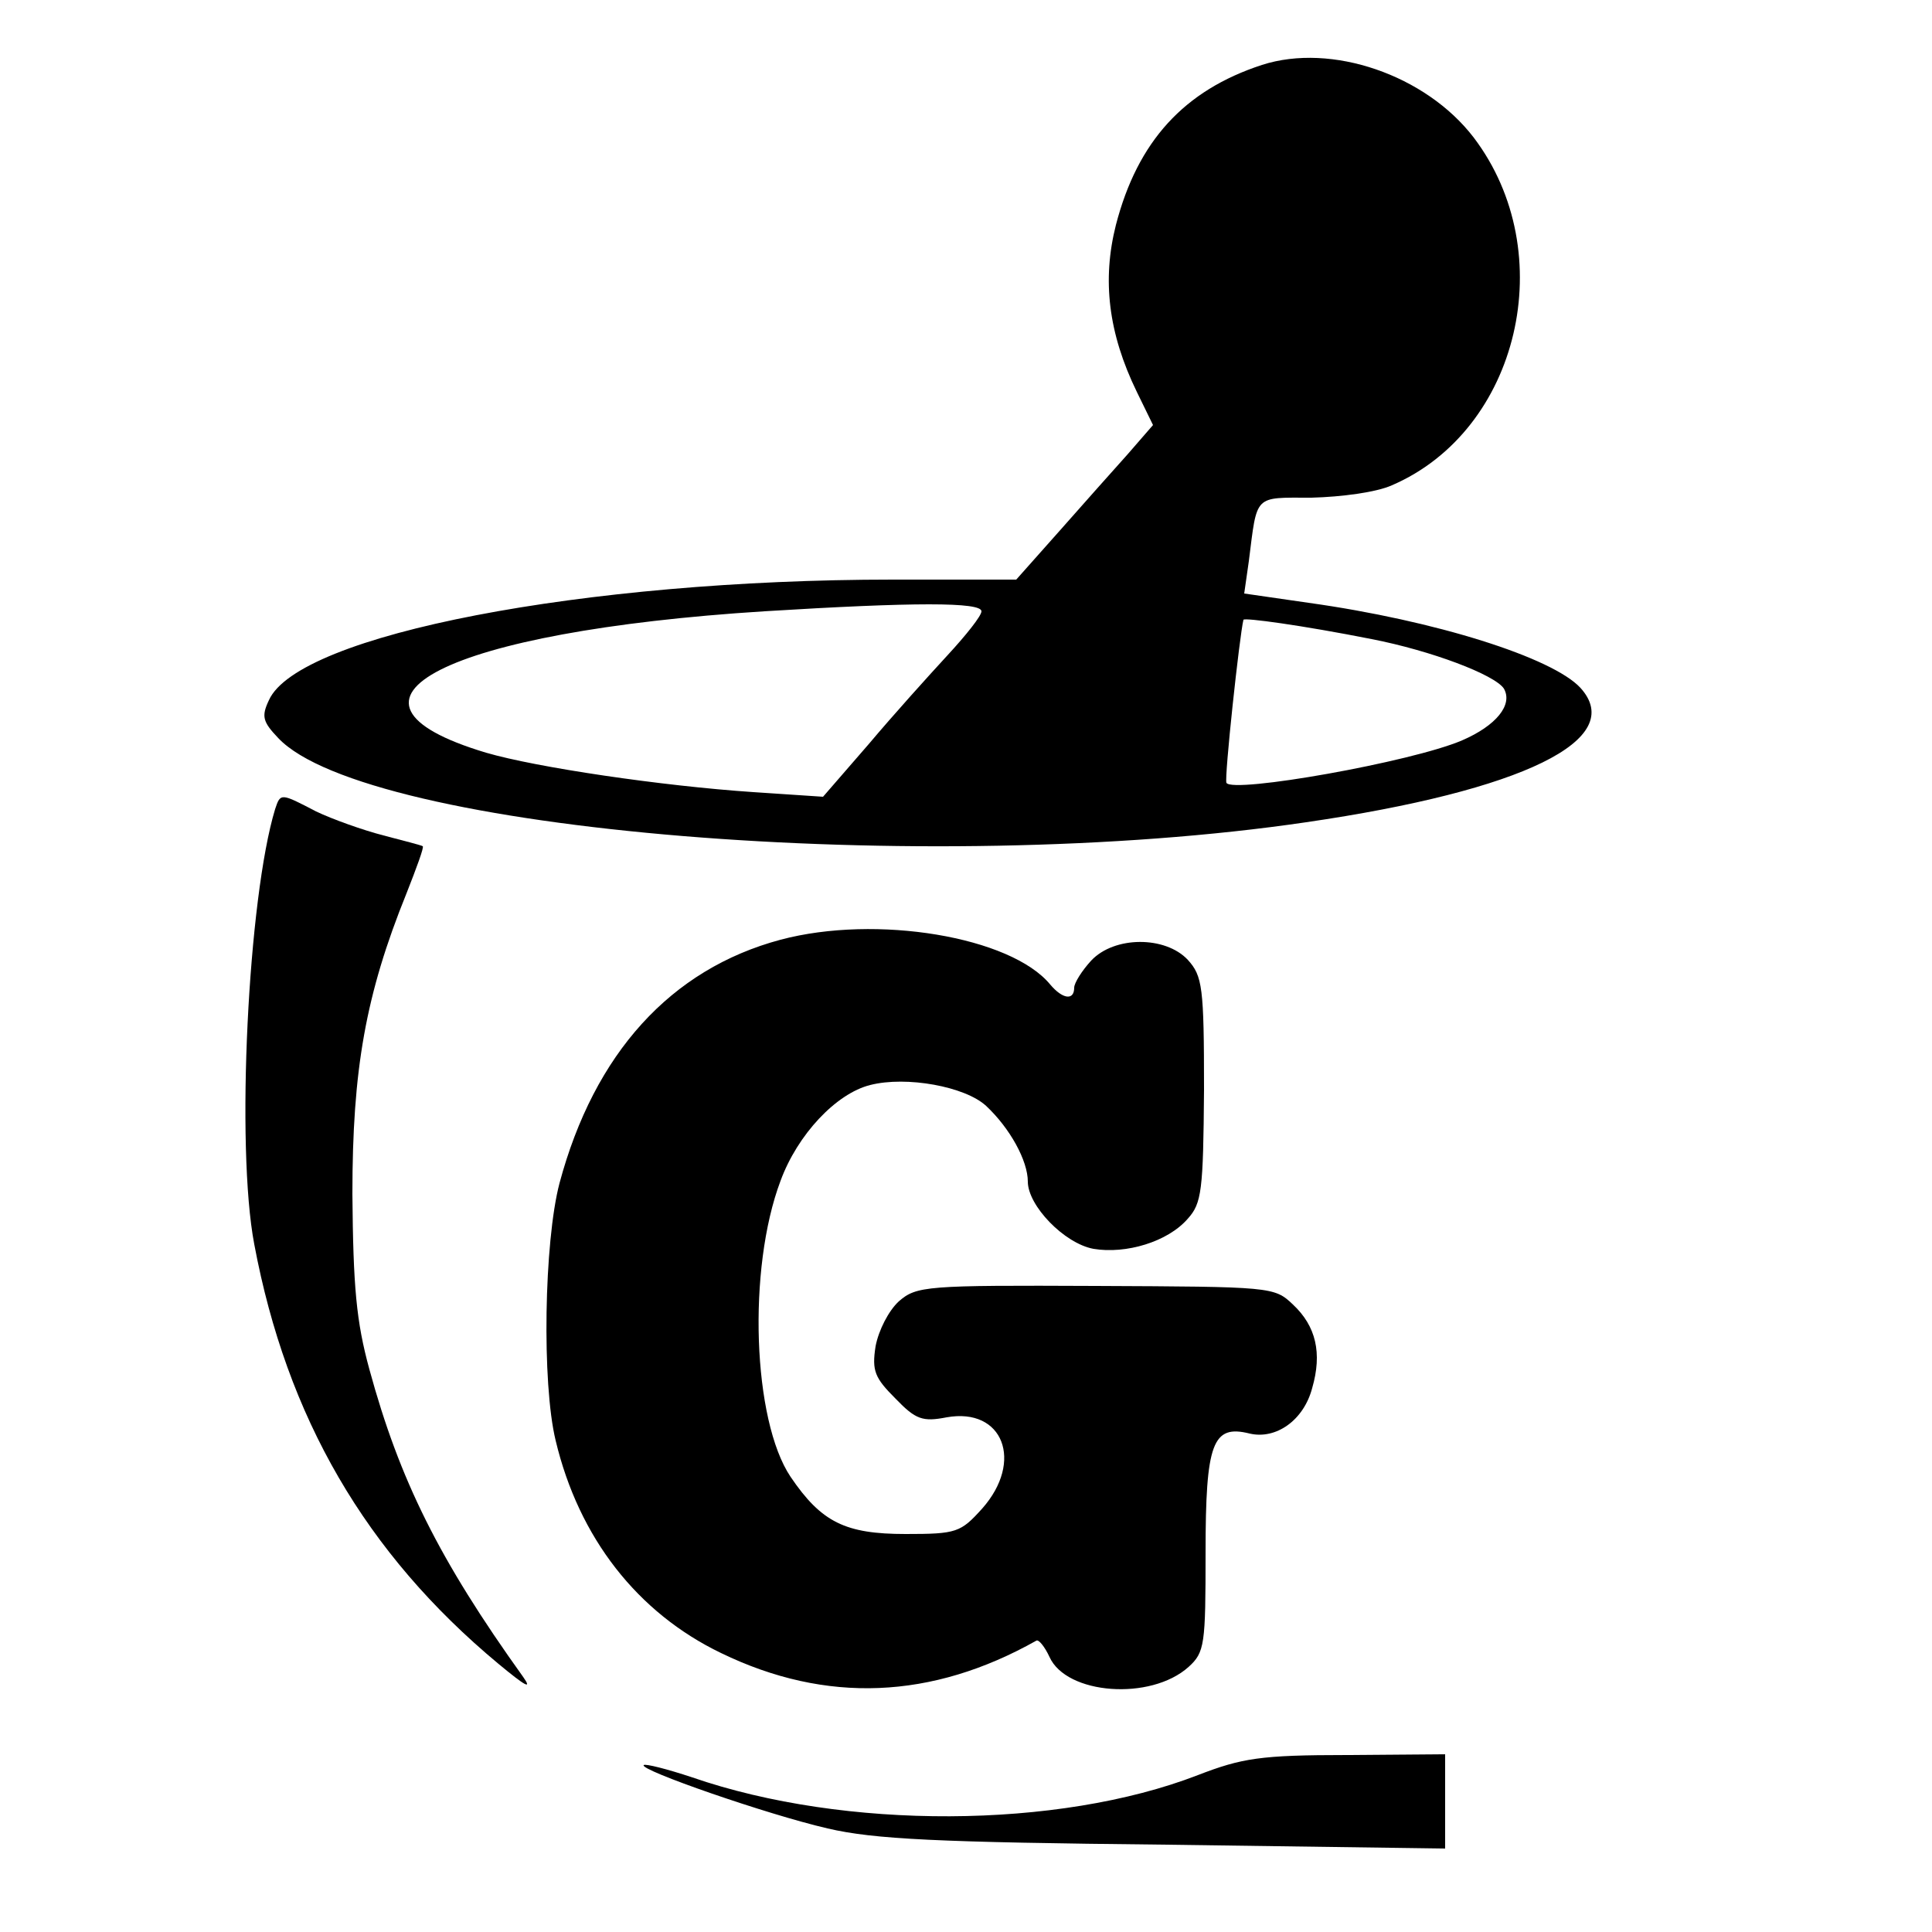
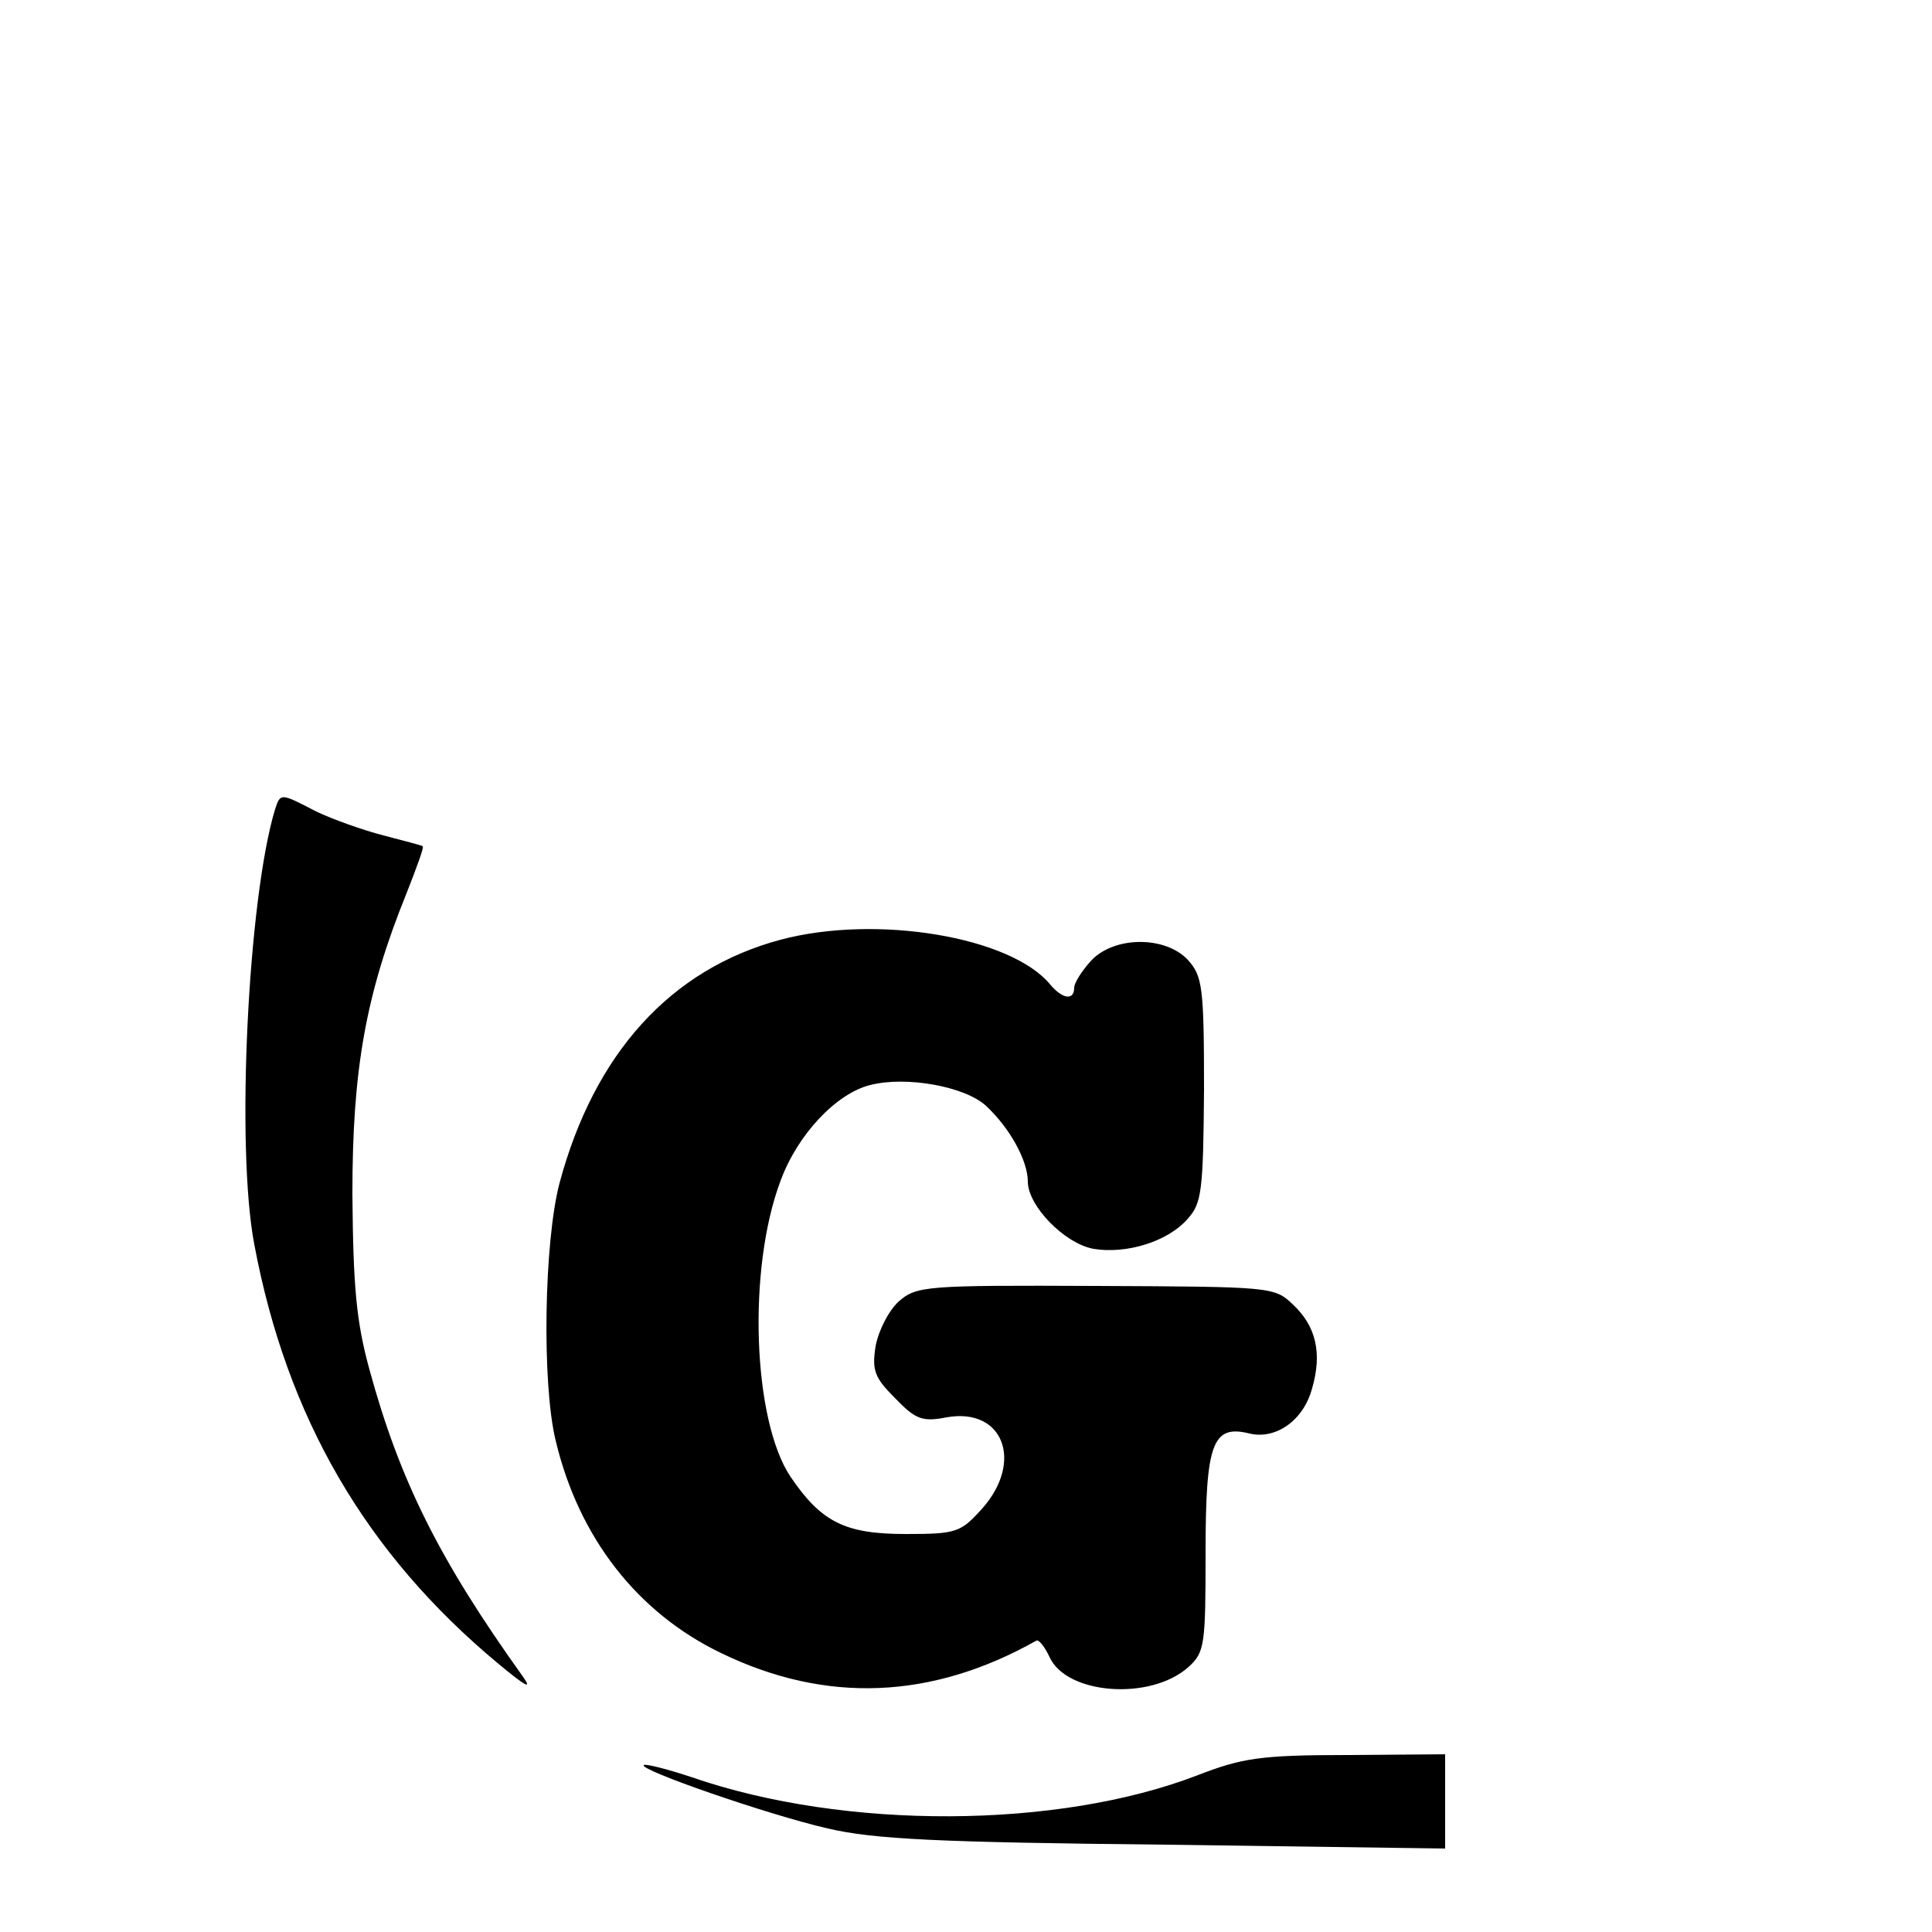
<svg xmlns="http://www.w3.org/2000/svg" version="1.0" width="250pt" height="250pt" viewBox="0 0 250 250" preserveAspectRatio="xMidYMid meet">
  <g transform="translate(0,250) scale(0.1,-0.1)" fill="#000000" stroke="none">
-     <path d="M1633 2416 c-101 -33 -161 -99 -189 -207 -18 -71 -10 -140 27 -216 l21 -43 -33 -38 c-18 -20 -58 -65 -88 -99 l-56 -63 -160 0 c-399 0 -769 -71 -807 -156 -10 -21 -8 -28 12 -49 114 -121 840 -181 1330 -109 281 41 416 107 355 174 -36 39 -187 87 -352 110 l-83 12 6 42 c11 87 6 82 81 82 39 1 84 7 104 16 165 71 219 301 106 450 -62 81 -184 123 -274 94z m-363 -707 c0 -6 -20 -31 -44 -57 -24 -26 -70 -77 -102 -115 l-59 -68 -90 6 c-119 8 -281 32 -346 51 -227 68 -51 157 360 183 194 12 281 12 281 0z m505 -36 c77 -15 159 -46 171 -64 12 -21 -10 -48 -54 -67 -65 -28 -297 -69 -305 -55 -3 6 17 191 22 211 1 3 75 -7 166 -25z" />
    <path d="M356 1453 c-35 -115 -51 -437 -27 -563 42 -224 144 -400 316 -543 35 -29 44 -34 32 -17 -109 152 -160 255 -199 398 -17 62 -21 107 -22 227 0 161 17 258 70 389 13 33 23 60 21 61 -1 1 -24 7 -51 14 -27 7 -66 21 -87 31 -46 24 -46 24 -53 3z" />
    <path d="M1010 1284 c-142 -38 -241 -147 -286 -315 -20 -76 -23 -259 -5 -333 30 -126 106 -223 214 -275 136 -66 273 -60 408 16 3 2 11 -8 17 -21 22 -49 131 -57 180 -13 21 19 22 29 22 148 0 142 9 166 57 154 34 -8 70 17 81 59 13 45 5 80 -25 108 -24 23 -28 23 -255 24 -220 1 -232 0 -255 -20 -13 -12 -26 -37 -30 -58 -5 -32 -1 -41 26 -68 26 -27 35 -30 66 -24 73 13 100 -57 46 -118 -28 -31 -33 -33 -99 -33 -78 0 -109 15 -149 74 -49 73 -56 269 -13 383 22 60 72 113 116 124 47 12 123 -2 150 -27 31 -29 54 -71 54 -98 0 -31 47 -80 85 -87 42 -7 96 9 122 39 18 20 20 36 21 167 0 133 -2 147 -21 168 -29 31 -95 31 -125 -1 -12 -13 -22 -29 -22 -35 0 -17 -15 -15 -31 4 -51 62 -225 91 -349 58z" />
    <path d="M1550 203 c-181 -70 -457 -71 -654 -3 -33 11 -61 18 -63 16 -7 -6 160 -64 238 -82 60 -14 142 -18 437 -21 l362 -5 0 61 0 61 -127 -1 c-112 0 -136 -4 -193 -26z" />
  </g>
</svg>